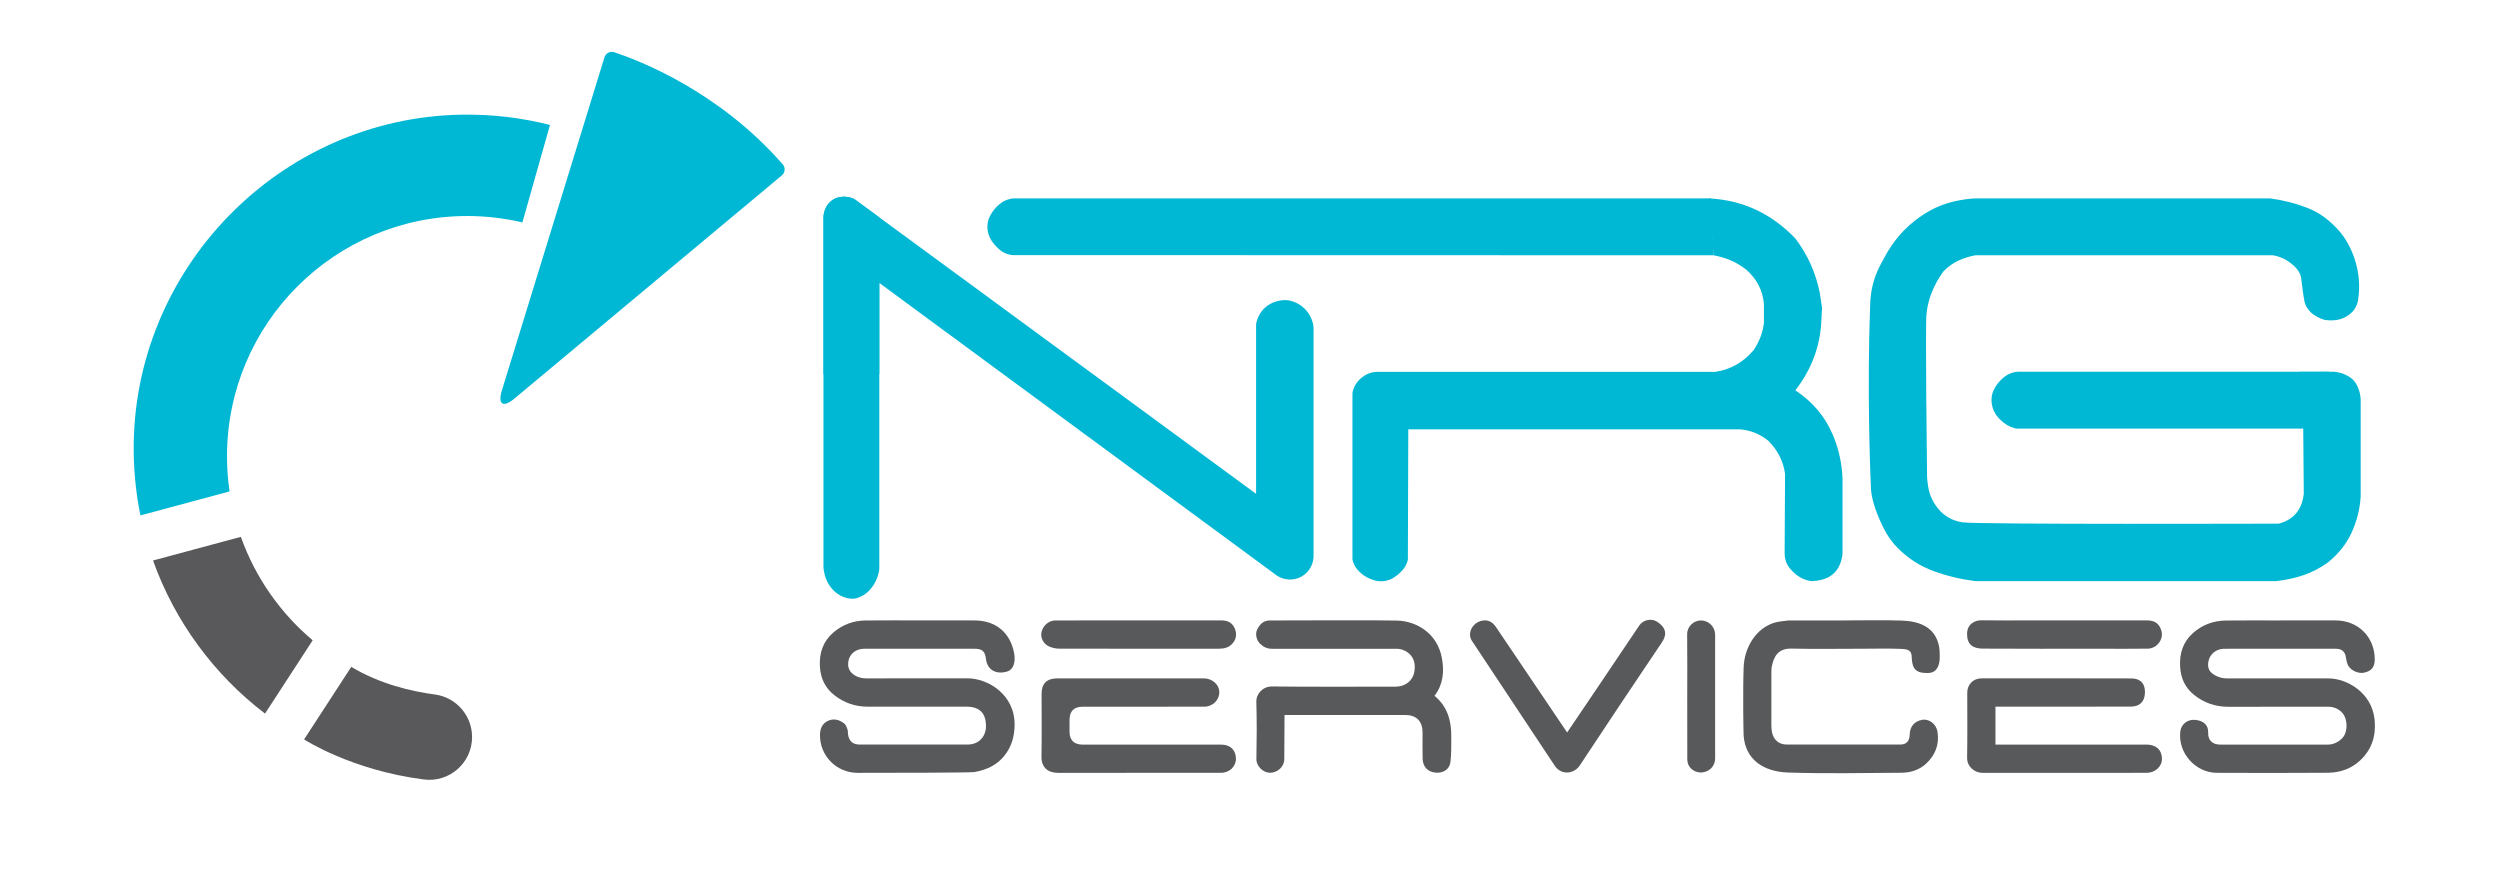
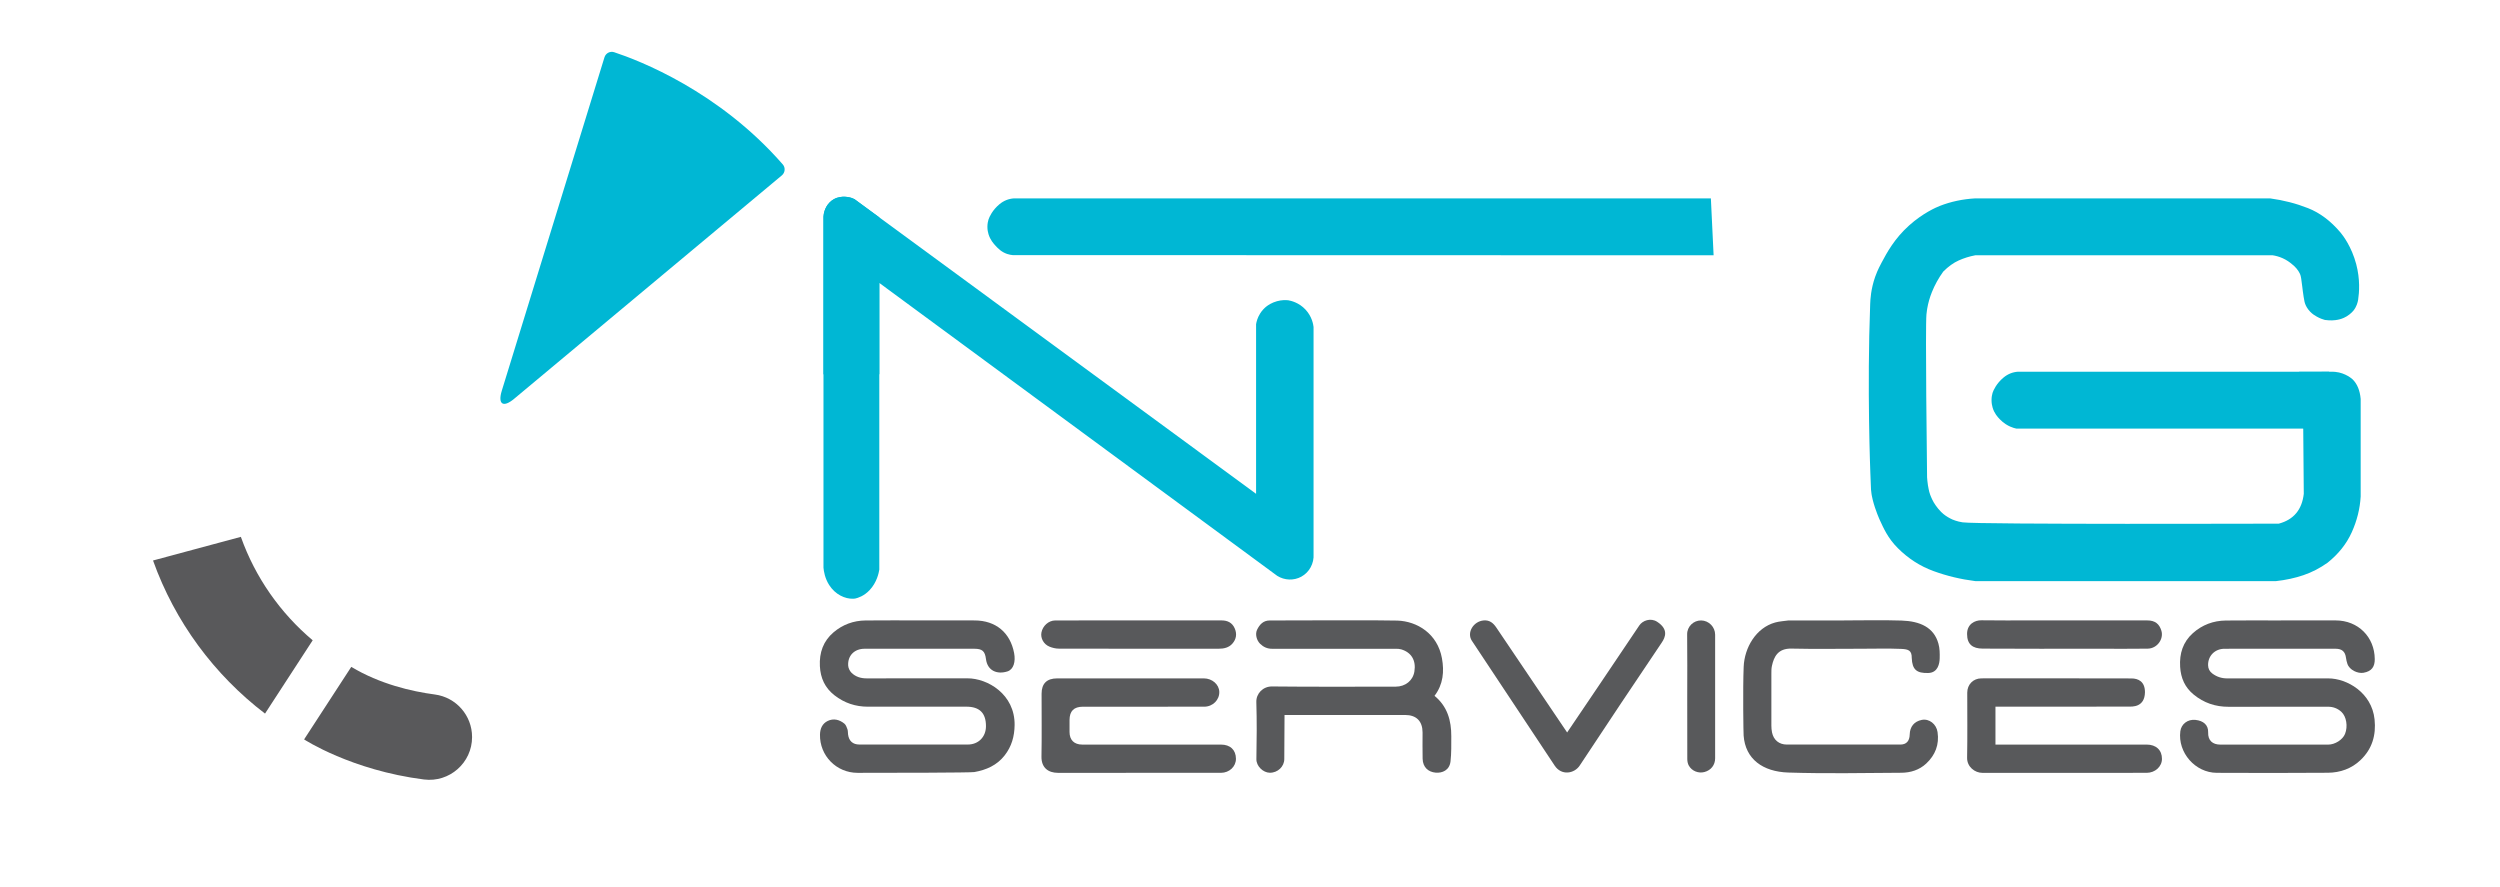
<svg xmlns="http://www.w3.org/2000/svg" id="Layer_1" version="1.1" viewBox="0 0 1764.38 625.67">
  <defs>
    <style>
      .st0 {
        fill: #58595b;
      }

      .st1 {
        fill: #00b7d4;
      }

      .st2 {
        fill: #59595b;
      }
    </style>
  </defs>
  <g>
-     <path class="st1" d="M326.69,80.92c-129.03,1.69-233.67,108.93-232.33,237.96.16,15.35,1.79,30.35,4.75,44.87l62.91-16.94c-1.18-8.07-1.81-16.33-1.81-24.73,0-93.68,75.95-169.63,169.63-169.63,13.37,0,26.36,1.6,38.84,4.52l19.47-68.78c-19.61-5-40.21-7.54-61.44-7.26h0Z" />
    <path class="st1" d="M433.47,36.86c17.29,5.69,73.78,27.33,118.98,79.18,1.99,2.28,1.68,5.79-.65,7.73l-188.99,157.72c-7.72,6.44-11.62,3.85-8.66-5.76l72.46-235.3c.9-2.91,3.97-4.52,6.86-3.57h0Z" />
  </g>
  <path class="st1" d="M927.04,390.99v-160.25c-.22-1.86-1.11-7.31-5.6-12.17-4.72-5.11-10.43-6.33-12.24-6.65-1.78-.18-4.63-.26-7.94.65-3.7,1.01-6.31,2.78-7.77,3.94-1.19,1-2.78,2.54-4.17,4.77-1.87,2.97-2.56,5.8-2.84,7.55v119.68c-88.63-65.03-177.28-130.06-265.91-195.1-5.84-4.28-11.67-8.57-17.51-12.85-.43-.22-1.07-.53-1.88-.82-.65-.23-7.04-2.39-12.79.9-4.21,2.41-6.9,7.06-7.22,12.24-.04.67-.04,1.35,0,2.04v109.27l39.4-.05h.01v-64.45c93.6,68.9,187.21,137.8,280.81,206.7,5.18,3.25,11.69,3.49,16.99.61,5.72-3.12,9.12-9.4,8.66-16.01Z" />
-   <path class="st1" d="M1206.25,140c23.72,1.28,44,10.71,60.83,28.31,8.67,11.48,14.41,24.24,17.22,38.26l1.61,10.64-.46,8.88c-.77,18.11-6.89,34.57-18.37,49.36,12.24,8.16,21.04,18.62,26.4,31.37,4.08,9.44,6.37,19.64,6.89,30.61v53.56c-1.53,12.5-8.93,18.87-22.19,19.13-5.36-.76-10.08-3.44-14.16-8.04-.56-.63-1.58-1.72-2.51-3.44-1.81-3.32-2.02-6.53-2-8.35.1-18.64.2-37.28.3-55.93-1.28-8.93-5.23-16.7-11.86-23.34-6.12-4.84-12.88-7.52-20.28-8.04h-233.77c-.1,30.65-.19,61.3-.29,91.95-.21.99-.59,2.37-1.35,3.88-.34.67-1.03,1.93-2.53,3.65-1.24,1.42-3.43,3.62-6.92,5.74-1.06.57-2.51,1.2-4.32,1.62-2.48.56-4.6.47-6.02.3-1.86-.31-4.59-.99-7.56-2.58-3.15-1.69-5.31-3.74-6.6-5.18-.81-.9-1.82-2.22-2.65-4-.62-1.33-.97-2.55-1.17-3.53v-117.46c.25-1.42.78-3.5,2.05-5.72,1.61-2.81,3.58-4.41,4.53-5.18,2.51-2.01,4.84-2.86,5.41-3.06,1.93-.68,3.64-.89,4.84-.96h239.13c10.71-1.54,19.76-6.63,27.16-15.31,4.08-6.12,6.5-12.49,7.27-19.13v-13.39c-.77-9.44-4.85-17.47-12.24-24.1-1.77-1.43-3.63-2.73-5.56-3.89-3.56-2.13-9.47-4.98-17.77-6.45" />
  <path class="st1" d="M1209.38,180.17c-164.89-.04-329.78-.09-494.67-.13-.95-.08-2.34-.28-3.94-.82-4.03-1.37-6.45-3.93-8.12-5.74-1.48-1.6-3.78-4.18-5.02-8.22-.38-1.24-.78-3.06-.77-5.27.01-2.11.4-3.85.77-5.06.63-1.91,2.78-6.68,7.75-10.81,3-2.49,6.41-3.86,10.23-4.12h491.84" />
  <path class="st1" d="M603.06,140.56c-.43-.22-1.07-.53-1.88-.82-.65-.23-7.04-2.39-12.79.9-4.21,2.41-6.9,7.06-7.22,12.24v247.73c.23,2.6,1.01,7.57,4.03,12.28,4.33,6.75,11.17,9.85,16.91,9.66.6-.02,1.1-.08,1.43-.12,1.97-.45,6.21-1.74,10.17-5.93,5.17-5.45,6.51-12.26,6.86-14.51v-248.58c-5.84-4.28-11.67-8.57-17.51-12.85Z" />
  <path class="st1" d="M1622.64,262.41c4.11.01,7.43-.01,9.77-.03,0,0,6.97.05,11.13-.04.02,0,.09,0,.2,0,.46,0,.71,0,1.33,0,.53,0,.46,0,.65,0,.47,0,.82.02.91.02,0,0,.73.02,1.45.09,7.41.69,12.22,5.23,12.22,5.23,3.3,3.21,5.22,7.84,5.75,13.89v68.87c-.51,8.67-2.62,17.09-6.31,25.25-3.7,8.17-9.37,15.31-17.03,21.43-5.36,3.82-11.03,6.76-17.02,8.8-6,2.04-12.44,3.44-19.32,4.2h-212.34c-10.2-1.28-20.03-3.63-29.46-7.08-9.44-3.44-17.86-8.86-25.25-16.26-7-7.01-10.05-14.14-12.63-19.71,0,0-3.07-6.62-4.99-14.2-.57-2.24-.88-4.29-.88-4.29-.19-1.25-.29-2.29-.35-3-.08-2.15-.25-6.44-.47-11.82,0,0-2.4-59.36-.12-119.13.13-3.29.46-10.54,3.53-19.3.55-1.58,1.76-4.82,4.47-9.88,3.82-7.15,9.07-16.97,19.47-26.32,9.72-8.74,19.13-12.79,21.62-13.77,7.78-3.06,16.13-4.84,25.06-5.35h208.05c9.43,1.28,18.37,3.57,26.79,6.89,8.42,3.32,16.07,9.06,22.95,17.22,1.74,2.06,7.86,10.05,11.1,22.38,2.82,10.73,2.13,19.84,1.34,25.08-.28,1.72-1.04,4.87-3.41,7.77,0,0-1.8,2.2-4.59,3.88-1.4.85-2.68,1.38-3.66,1.72-1.94.67-3.78.92-4.34.99-3.25.42-6.44.03-7.47-.12-1.45-.4-3.48-1.09-5.71-2.35-1.33-.76-2.97-1.71-4.68-3.49-2.03-2.11-3.09-4.2-3.67-5.91-.17-.5-.42-1.31-.94-4.6-.49-3.11-.69-4.98-.93-6.9-.65-5.1-.9-7.68-1.63-9.23-1.25-2.67-3.19-5.01-5.83-7.03-1.42-1.21-3.52-2.75-6.32-4.02-2.75-1.25-5.25-1.82-7.08-2.1h-209.97c-4.08.76-7.97,1.98-11.67,3.64-3.7,1.66-7.34,4.27-10.9,7.85-3.32,4.59-6,9.44-8.04,14.54-1.51,3.77-2.6,7.61-3.27,11.51,0,0-.35,2.06-.56,4.18-.85,8.95.34,105.92.45,114.98.07,1.12.24,3.37.62,5.73.2,1.24.45,2.43.49,2.61.09.5.23,1.17.44,1.94.42,1.56.89,2.7,1.24,3.53.33.81.97,2.26,1.88,3.85,0,0,2.14,3.72,5.29,6.82.78.77,1.56,1.41,1.56,1.41,0,0,.65.54,1.38,1.06,2.36,1.68,4.97,2.82,4.97,2.82,0,0,3.3,1.44,7.15,2,11.06,1.6,223.23.92,223.23.92,10.45-2.8,16.32-9.82,17.6-21.05-.13-15.18-.25-30.35-.38-45.53" />
  <path class="st1" d="M1646.83,302.5h-223.74c-1.15-.25-2.7-.68-4.44-1.45-1.42-.63-4.45-2.16-7.37-5.24-1.4-1.48-3.83-4.08-5.02-8.23-.37-1.28-.74-3.1-.73-5.3.01-2.07.37-3.79.73-5.03.63-1.91,2.78-6.68,7.75-10.8,3-2.49,6.41-3.86,10.23-4.12h219.53" />
  <g>
    <g>
      <path class="st0" d="M1609.78,437.86c12.89,0,25.78-.03,38.68,0,15.76.04,27.41,11.63,27.53,27.31.04,5.23-2.01,8.61-7.97,9.64-4.02.69-9.88-1.91-11.35-6.34-.44-1.33-.79-2.72-.97-4.11-.56-4.48-2.79-6.51-7.38-6.51-16.18,0-32.37,0-48.55,0-9.96,0-19.92-.04-29.87.02-6.78.04-11.65,5.02-11.54,11.58.04,2.49,1.07,4.45,3.03,5.91,3.07,2.29,6.52,3.43,10.41,3.42,23.83-.04,47.66-.06,71.49,0,12.97.03,30.59,9.92,32.57,28.94,1.16,11.2-1.74,20.89-9.89,28.68-6.34,6.07-14.38,8.9-23.03,8.97-26.14.22-52.28.15-78.43.05-15.26-.06-27.64-14.31-25.74-29.32.64-5.02,5.11-8.64,10.71-8.03,5.59.61,9.11,3.57,8.93,8.83-.19,5.66,3.07,8.61,8.67,8.61,25.34,0,50.68.01,76.02,0,4.89,0,10.28-3.48,11.91-7.56,2.12-5.3,1.01-12.28-2.59-15.58-2.64-2.42-5.8-3.61-9.45-3.6-23.39.03-46.77-.03-70.16.04-9.26.03-17.44-2.75-24.58-8.59-6.19-5.06-9.1-11.58-9.59-19.57-.58-9.44,1.98-17.56,9.07-23.88,6.51-5.79,14.39-8.73,23.11-8.84,12.98-.16,25.96-.04,38.95-.04h0Z" />
      <path class="st0" d="M650.03,437.86c12.62,0,25.25-.05,37.87.01,14.86.07,25.06,8.55,27.81,23.02,1.14,6-.3,11.56-4.74,12.97-7.22,2.29-14.07-.43-15.12-8.71-.72-5.65-2.59-7.3-8.3-7.3-25.78,0-51.56-.01-77.35,0-7.19,0-12.02,4.83-11.6,11.87.1,1.75,1.08,3.81,2.32,5.05,2.86,2.85,6.58,4,10.67,3.99,23.74-.02,47.47.05,71.21-.03,14.05-.05,33.53,11.14,33.26,32.98-.1,8.01-2.1,15.11-7.05,21.44-5.45,6.97-12.95,10.24-21.38,11.73-2.6.46-57.56.57-82.37.55-14.99-.01-26.83-12.09-26.56-27,.08-4.22,1.66-7.79,5.46-9.63,4.1-1.99,8.24-.94,11.7,1.85,1.11.89,1.7,2.56,2.21,3.99.4,1.13.28,2.45.44,3.67.58,4.62,3.34,7.14,8,7.14,25.52.03,51.03.06,76.55,0,7.54-.02,12.77-5.45,12.78-12.94.01-9.28-4.5-13.77-13.84-13.78-23.12,0-46.23-.04-69.35.02-8.86.02-16.75-2.61-23.71-8.04-6.71-5.23-9.89-12.08-10.32-20.58-.47-9.58,2.38-17.69,9.67-23.89,6.4-5.44,14.06-8.26,22.51-8.35,13.07-.15,26.14-.04,39.21-.04h0Z" />
      <path class="st0" d="M1012.41,491.08c9.18,7.56,11.87,17.54,11.84,28.55-.02,5.91.12,11.86-.54,17.71-.72,6.37-5.92,8.35-10.47,7.96-5.21-.45-9.06-3.75-9.22-9.8-.17-6.19-.02-12.38-.04-18.57-.03-7.99-4.37-12.33-12.34-12.33-27.38,0-83.9,0-85.08,0-.06,1.12-.16,21.73-.17,31.11,0,5.23-4.57,9.73-10.25,9.66-4.65-.06-9.54-4.61-9.44-9.62.25-13.44.36-26.9-.04-40.33-.17-5.85,4.61-11.02,11.11-10.95,29.07.32,58.14.14,87.21.14,6.88,0,12.19-4.28,13.23-10.66,1.28-7.8-2.07-13.51-9.3-15.66-1.16-.35-2.44-.41-3.67-.41-29.16-.02-58.32-.03-87.48,0-3.33,0-6.05-1.22-8.36-3.45-2.63-2.55-3.68-6.96-2.21-10,1.78-3.68,4.36-6.52,8.88-6.53,18.67-.03,78.78-.31,90.14.08,13.93.48,28.3,9.17,31.45,26.63,1.65,9.13.96,18.36-5.25,26.48h0Z" />
      <path class="st0" d="M1301.5,437.86c13.52,0,27.04-.35,40.54.1,13.07.44,22.81,4.79,26,16.26.97,3.49.98,6.76.9,10.43-.08,3.46-1.13,10.1-8.02,10.32-8.14.26-11.38-2.31-11.7-10.63.05-5.27-2.3-6.16-7.45-6.38-9.41-.4-18.85-.11-28.27-.11-16.36,0-32.73.28-49.08-.1-9.64-.23-12.48,5.73-13.89,12.24-.39,1.79-.38,3.68-.38,5.53-.03,12.21-.03,24.42,0,36.62,0,1.58.14,3.19.45,4.73,1.09,5.38,4.96,8.6,10.5,8.61,26.67.04,53.35.03,80.02,0,4.31,0,6.55-2.45,6.66-7.12.14-5.54,3.19-9.22,8.52-10.29,5.22-1.05,10.3,2.94,11.13,8.58,1.31,8.84-1.59,16.22-7.97,22.21-4.87,4.56-11.08,6.48-17.58,6.52-26.58.17-53.19.7-79.75-.15-18.02-.57-30.37-9.5-31.56-26.1-.14-.68-.62-33.09.03-48.55.57-13.55,8.7-27.53,22.26-31.26,3.04-.84,6.28-.98,9.42-1.44.17-.03.35,0,.53,0,12.89,0,25.78,0,38.68,0h0Z" />
    </g>
    <path class="st0" d="M746.71,545.44c-7.11,0-11.84-3.8-11.69-11.53.27-14.77.07-29.54.08-44.31,0-7.21,3.71-10.83,11.02-10.83,34.5,0,68.99,0,103.49,0,5.86,0,10.73,4.24,10.91,9.43.2,5.73-4.58,10.53-10.6,10.55-11.2.03-68.28,0-85.62.01-6.4,0-9.46,3.06-9.47,9.41,0,2.83,0,5.66,0,8.49.02,5.61,3.26,8.82,8.97,8.83,10.85.02,76.1,0,97.89,0,6.56,0,10.52,3.74,10.58,9.96.06,5.49-4.61,9.96-10.61,9.97-19.38.04-96.02.02-114.96.01h0Z" />
    <g>
      <path class="st0" d="M1408.3,498.75v26.74h3.5c34.4,0,68.8,0,103.2,0,6.67,0,10.84,3.9,10.81,10.1-.02,5.42-4.81,9.84-10.82,9.84-38.67.02-77.34,0-116,.01-5.11,0-10.83-4.15-10.7-10.69.29-15.29.09-30.6.1-45.9,0-5.8,4.23-10.09,10.02-10.09,35.29-.01,70.58-.06,105.87.05,4.71.02,9.55,2.08,9.53,9.76-.2,10.83-9.24,10.1-11.36,10.11-30.13.09-60.27.06-90.4.06h-3.74Z" />
      <path class="st0" d="M1106.01,516.94c4.06-6,37.9-55.99,50.94-75.54,2.3-3.45,7.99-5.56,12.58-2.58,8.18,5.31,5.79,10.92,3.28,14.64-19.45,28.85-38.77,57.78-57.92,86.82-3.77,5.72-12.84,7.36-17.69.03-19.43-29.39-38.95-58.72-58.42-88.08-3.77-5.68,1-13.73,8.35-14.36,4.24-.36,6.81,1.92,8.94,5.08,14.71,21.83,47.78,70.85,49.94,73.99h0Z" />
    </g>
    <path class="st0" d="M1457.34,437.86c19.37,0,38.74-.01,58.11,0,5.45,0,8.54,2.44,9.98,7.35,1.68,5.74-2.91,12.46-9.69,12.58-11.63.19-23.28.05-34.92.05-27.19,0-54.38.11-81.56-.08-7.02-.05-10.98-2.95-10.99-10.32-.02-7.06,5.52-9.75,10.16-9.67,11.9.2,23.81.07,35.72.07,7.73,0,15.46,0,23.19,0h0Z" />
    <g>
      <path class="st0" d="M862.19,437.86c4.17,0,7.43,1.61,9.18,5.54,1.74,3.92,1.19,7.67-1.62,10.85-2.49,2.83-5.99,3.59-9.65,3.59-14.93,0-90.11.04-112.77-.06-2.23,0-4.59-.56-6.66-1.41-4.17-1.71-6.44-6.05-5.67-10.02.91-4.65,5.02-8.39,9.61-8.46,7.02-.1,98.2-.05,117.57-.04h0Z" />
      <path class="st0" d="M1190.77,491.7c0-14.67.12-29.35-.06-44.02-.07-5.46,4.48-9.89,9.92-9.8,5.37.09,9.83,4.6,9.83,10.05,0,29.08,0,58.17,0,87.25,0,4.72-2.89,8.42-7.51,9.67-4.26,1.15-8.96-.68-11.11-4.61-.72-1.31-1.02-3-1.03-4.52-.07-14.67-.04-29.35-.04-44.03h0Z" />
    </g>
  </g>
  <path class="st2" d="M169.98,378.88l-61.98,16.69c15.45,43.27,43.2,80.68,79.04,108.05l33.64-51.73c-22.82-19.22-40.5-44.34-50.69-73.01h0Z" />
  <path class="st2" d="M247.91,470.65l-33.29,51.19s33.22,21.76,84.56,28.28c18.03,2.29,33.99-11.76,33.99-29.94v-.04c0-15.18-11.23-28-26.28-30-16.65-2.2-38.77-7.4-58.99-19.49h0Z" />
</svg>